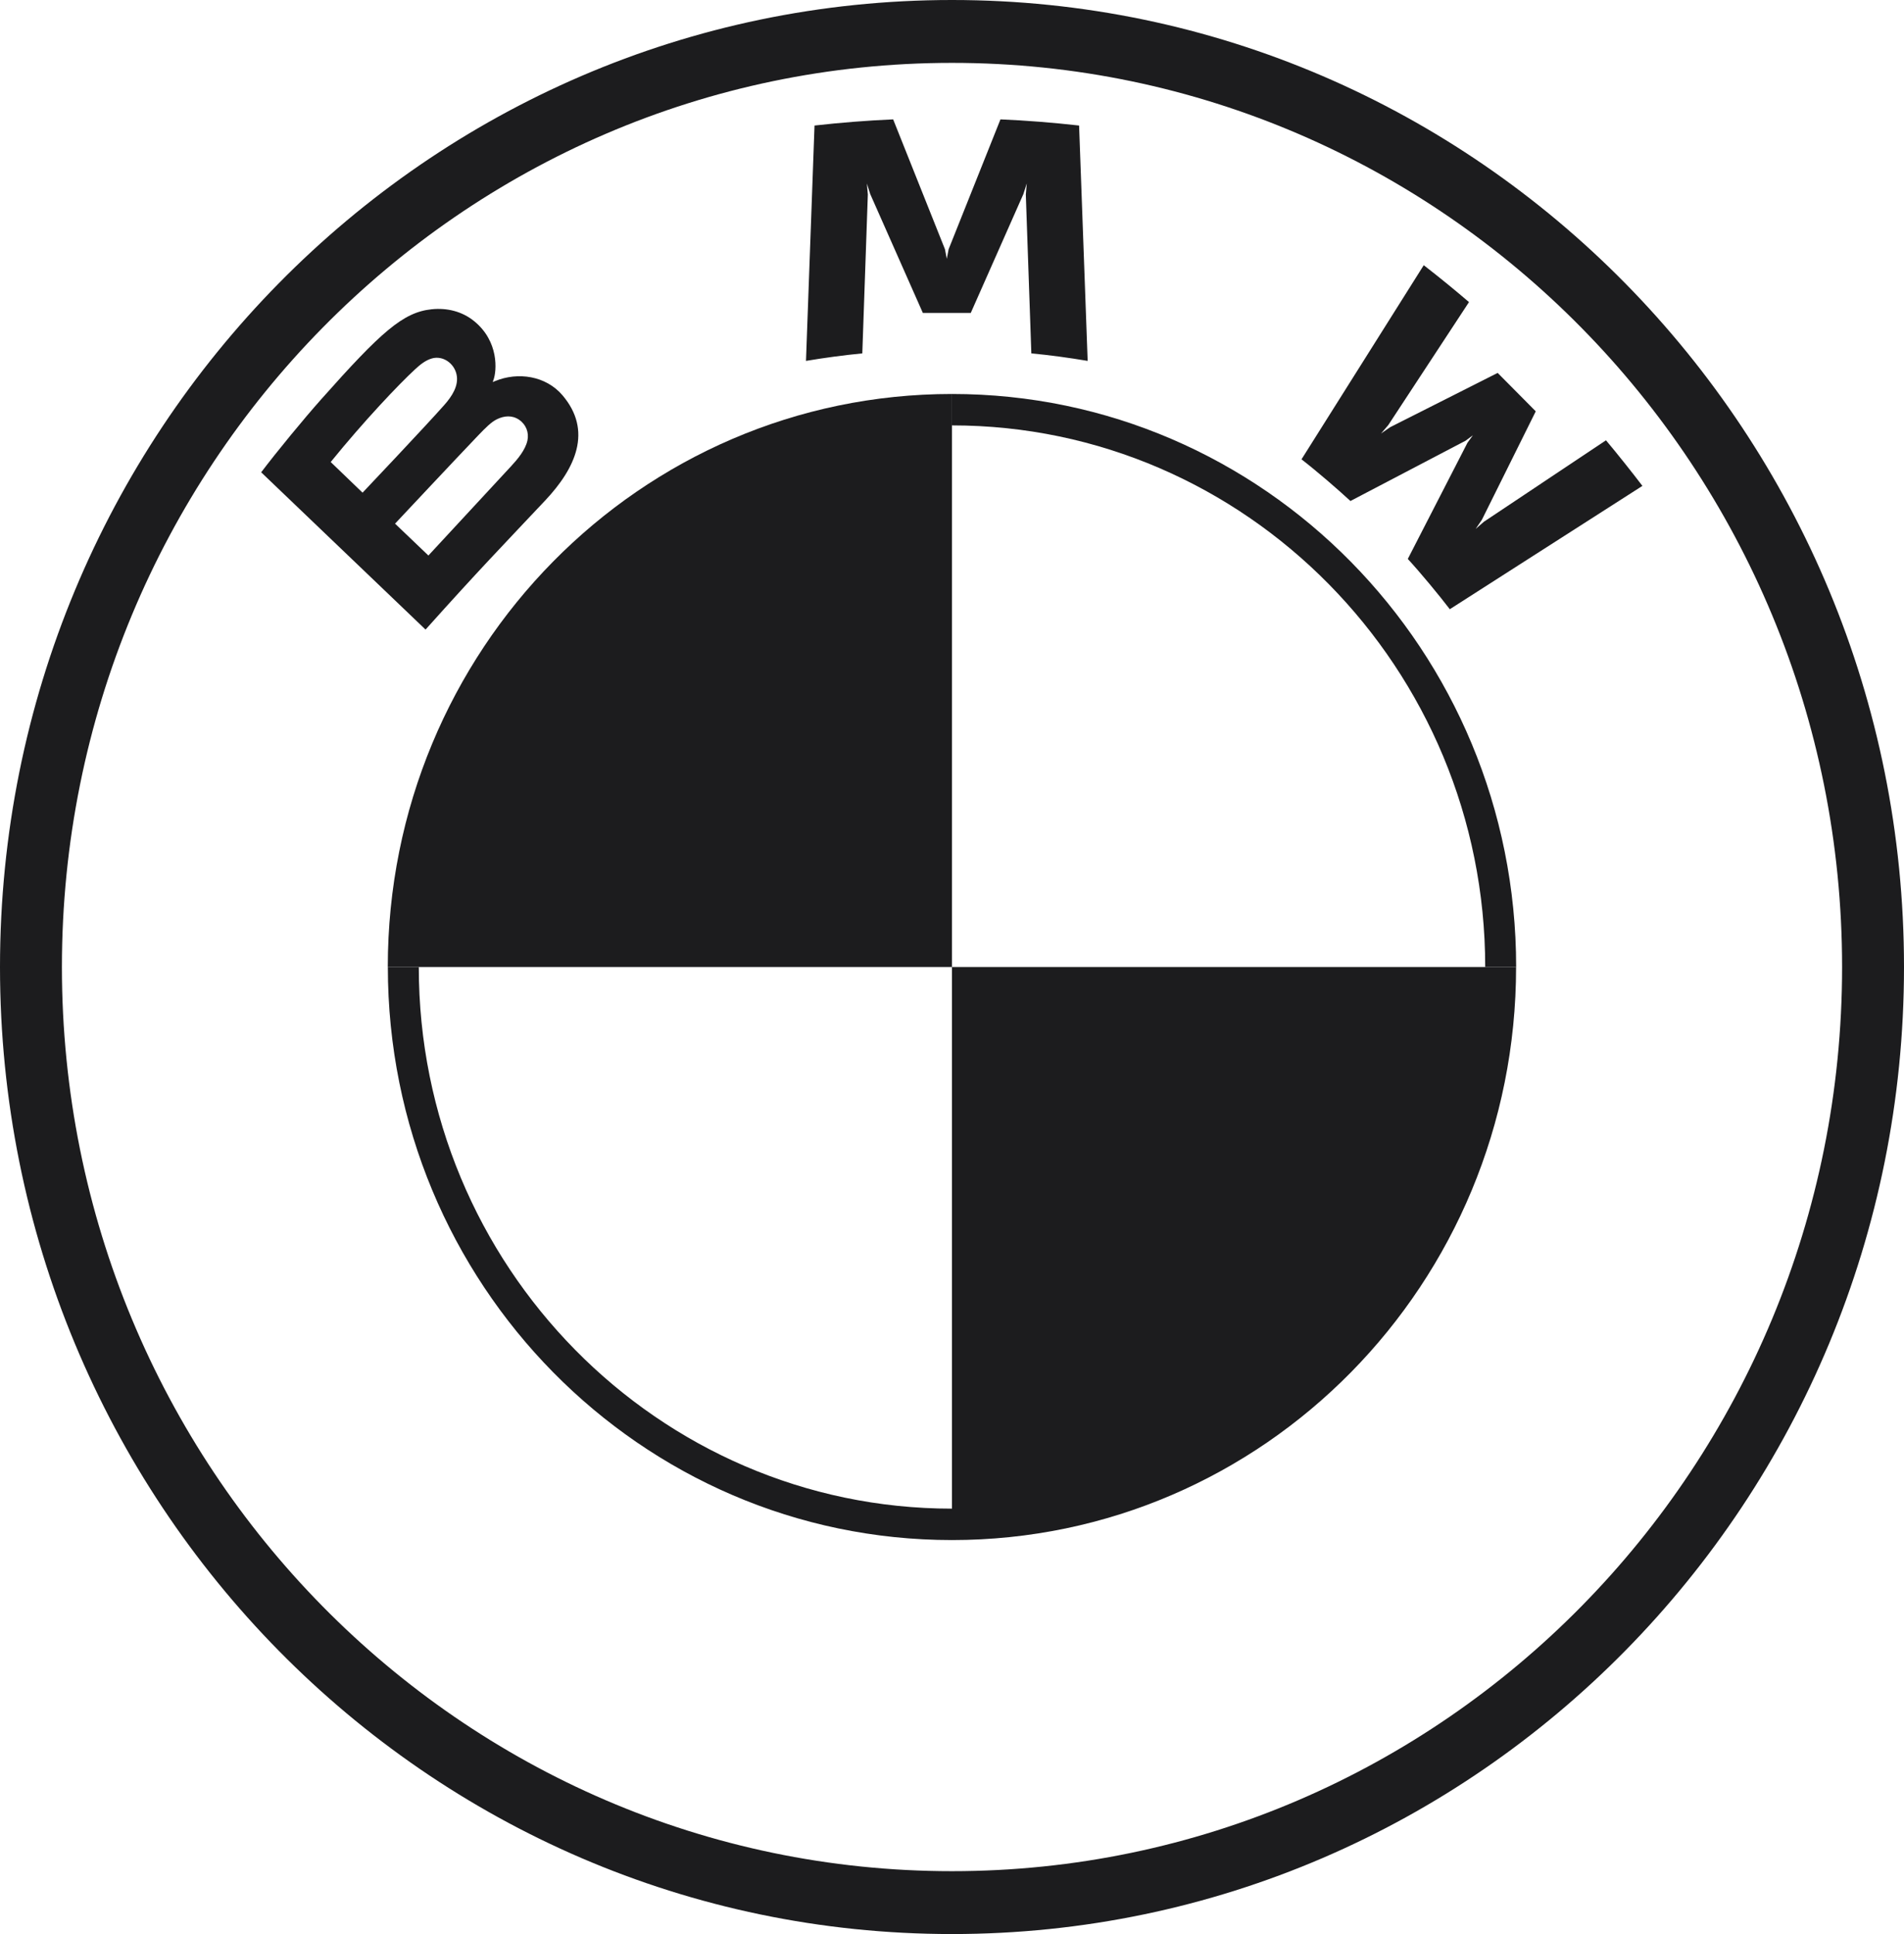
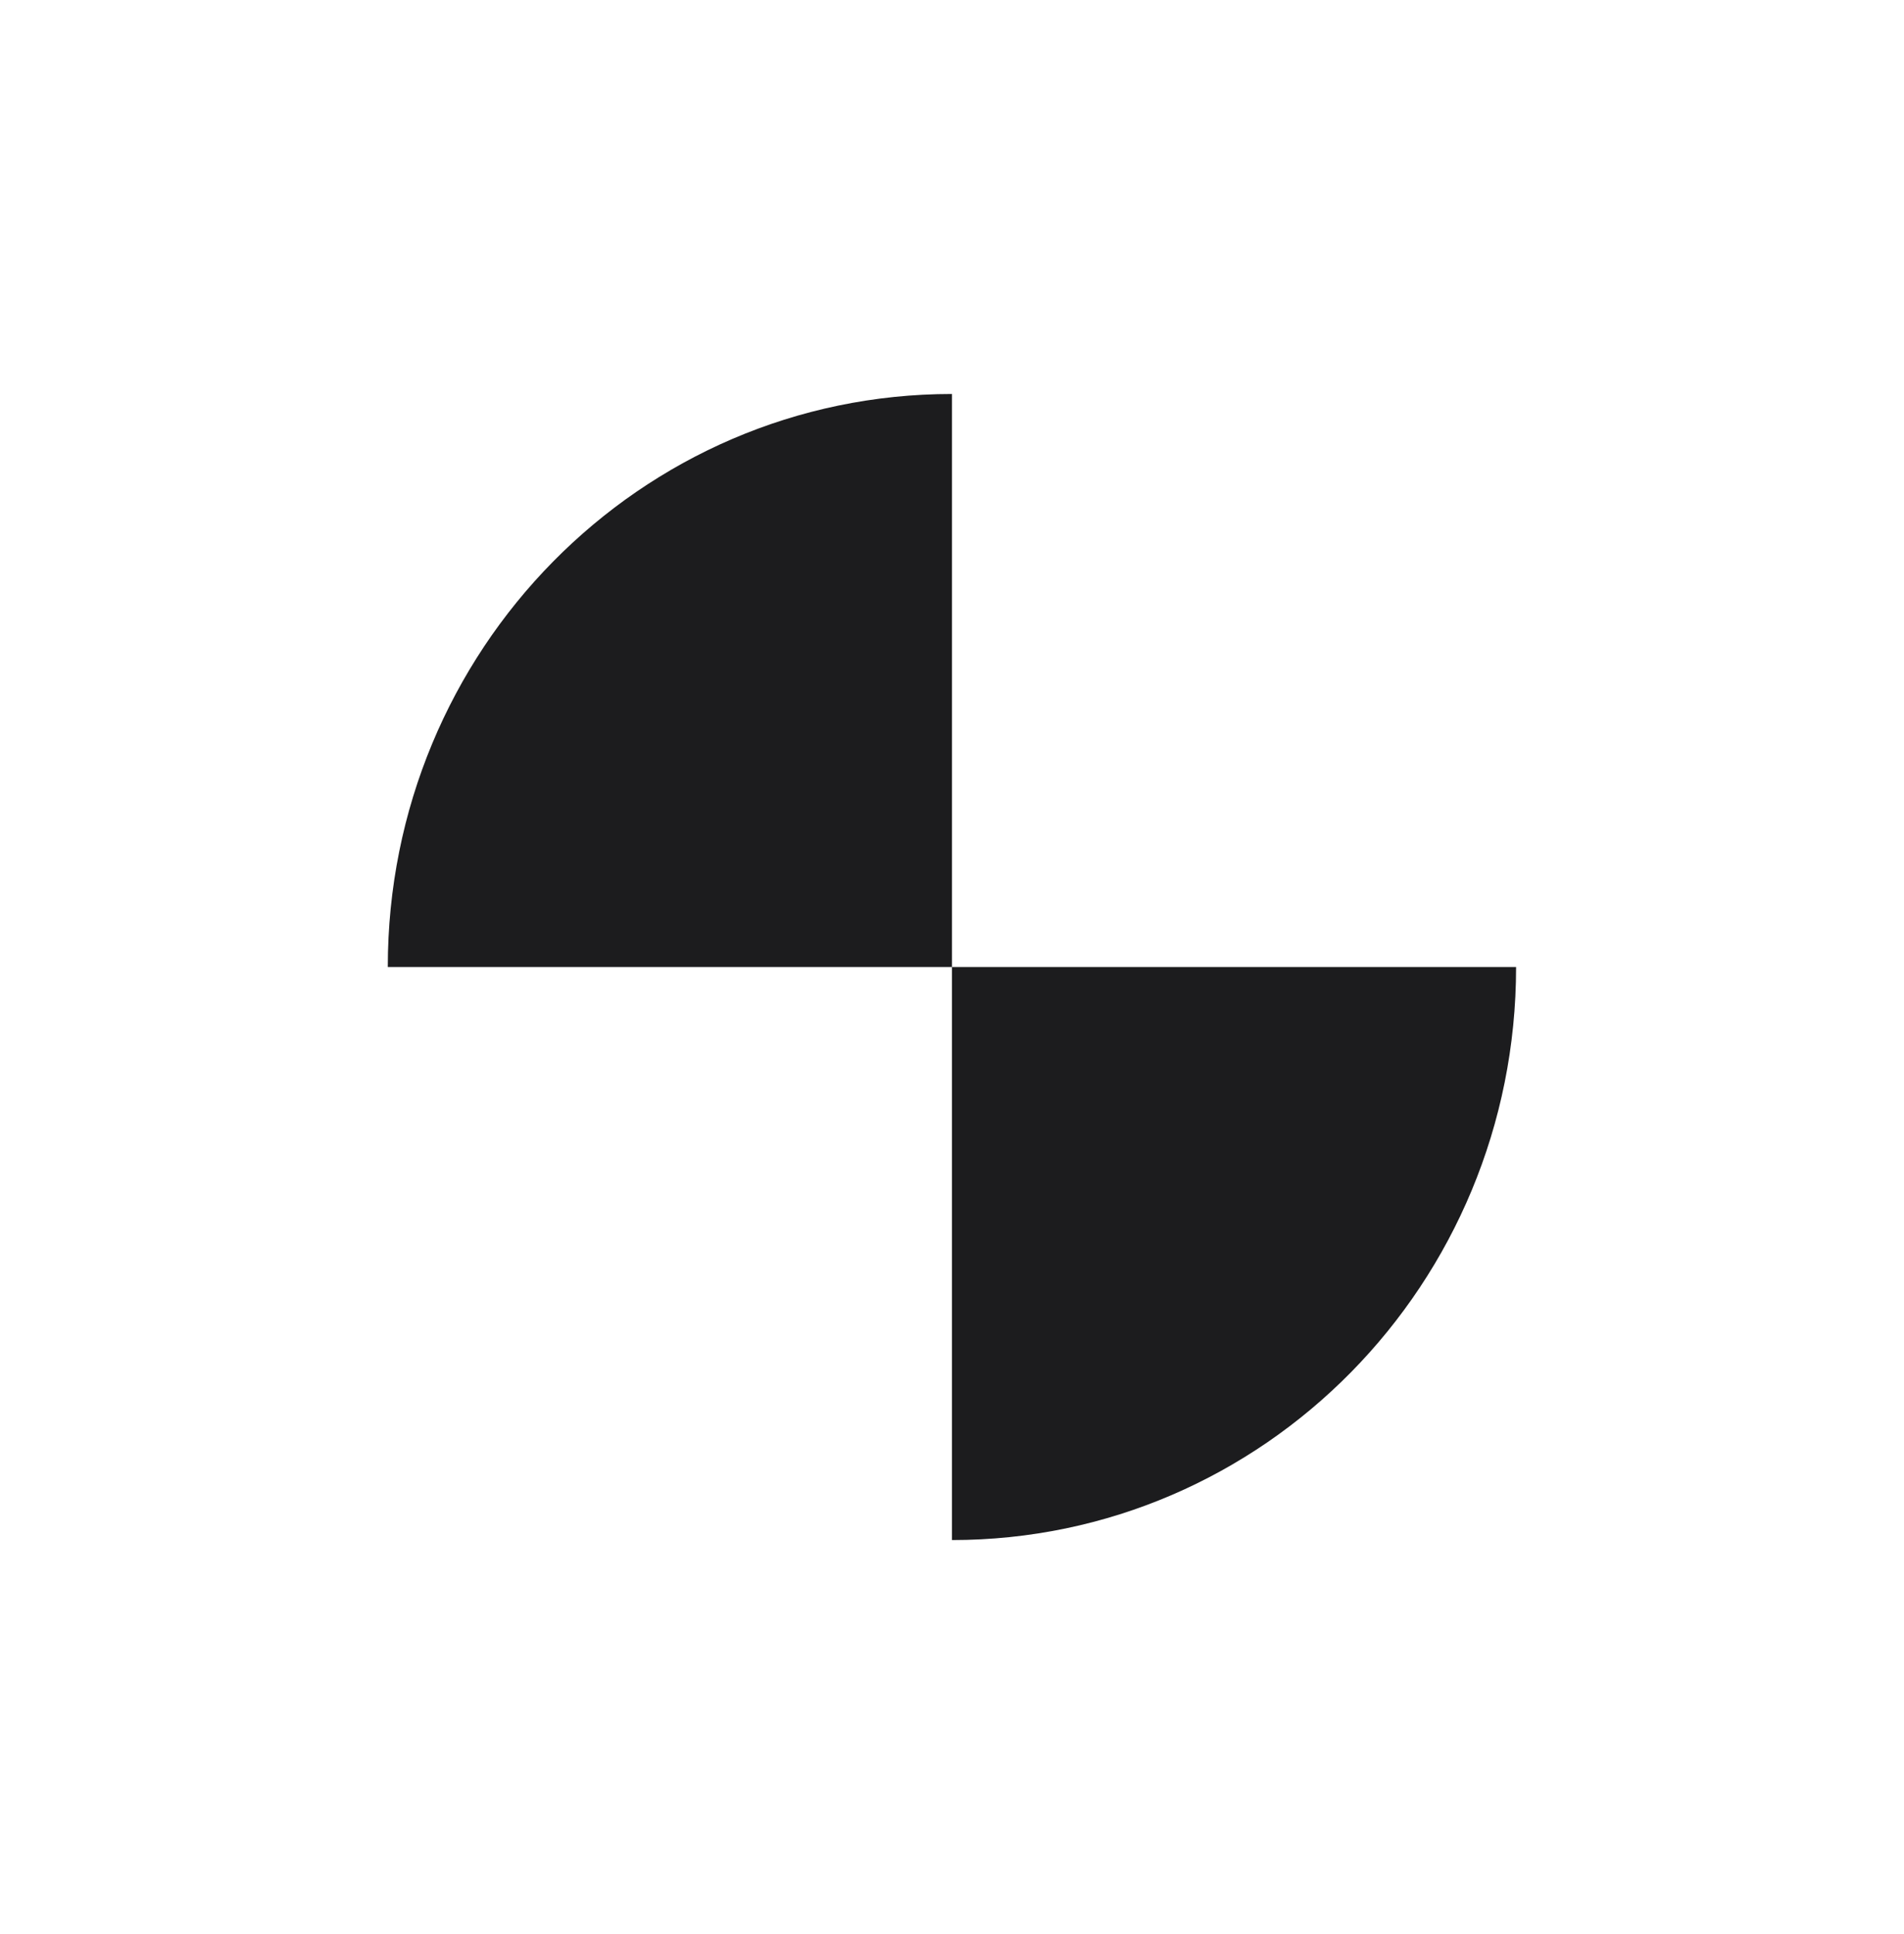
<svg xmlns="http://www.w3.org/2000/svg" width="64" height="65" viewBox="0 0 64 65" fill="none">
-   <path d="M50.961 32.5C50.961 43.144 42.478 51.759 31.998 51.759V32.5H50.961ZM31.998 13.241V32.5H13.035C13.035 21.856 21.518 13.241 31.998 13.241Z" fill="#1C1C1E" />
-   <path d="M32 13.241V14.297C41.882 14.297 49.923 22.462 49.923 32.5H50.963C50.963 21.864 42.472 13.241 32 13.241ZM32 50.703C22.118 50.703 14.077 42.538 14.077 32.5H13.037C13.037 43.136 21.528 51.759 32 51.759M32 0C14.327 0 0 14.551 0 32.5C0 50.449 14.327 65 32 65C49.673 65 64 50.449 64 32.5C64 14.551 49.673 0 32 0ZM61.919 32.5C61.919 49.281 48.525 62.887 32 62.887C15.475 62.887 2.081 49.281 2.081 32.5C2.081 15.719 15.477 2.113 32 2.113C48.523 2.113 61.919 15.719 61.919 32.5Z" fill="#1C1C1E" />
-   <path d="M18.325 16.821C19.347 15.735 19.926 14.48 18.904 13.281C18.347 12.631 17.413 12.489 16.638 12.809L16.561 12.84L16.586 12.771C16.701 12.462 16.774 11.476 15.941 10.796C15.535 10.464 15.026 10.341 14.511 10.394C13.55 10.492 12.811 11.154 10.8 13.416C10.193 14.099 9.309 15.175 8.779 15.873L14.304 21.159C16.135 19.115 16.881 18.355 18.325 16.821ZM11.116 15.528C12.229 14.155 13.411 12.91 13.947 12.417C14.116 12.261 14.3 12.106 14.524 12.045C14.886 11.945 15.261 12.205 15.345 12.58C15.43 12.957 15.195 13.316 14.934 13.611C14.345 14.281 12.187 16.558 12.187 16.558L11.116 15.528ZM13.279 17.599C13.279 17.599 15.381 15.357 16.067 14.641C16.34 14.357 16.514 14.184 16.702 14.091C16.945 13.972 17.21 13.947 17.447 14.106C17.68 14.264 17.787 14.535 17.729 14.804C17.659 15.124 17.4 15.43 17.185 15.663C16.896 15.976 14.403 18.666 14.4 18.67L13.279 17.599ZM32.631 10.517L34.4 6.521L34.513 6.166L34.481 6.536L34.667 11.877C35.287 11.935 35.928 12.023 36.56 12.129L36.272 4.219C35.389 4.12 34.509 4.05 33.629 4.012L31.887 8.375L31.825 8.699L31.763 8.375L30.022 4.012C29.142 4.05 28.263 4.12 27.379 4.219L27.092 12.129C27.723 12.023 28.364 11.937 28.985 11.877L29.171 6.536L29.139 6.166L29.251 6.521L31.02 10.517H32.631ZM47.321 18.785C47.755 19.256 48.381 20.014 48.733 20.475L55.207 16.33C54.883 15.904 54.368 15.255 53.983 14.798L49.883 17.532L49.603 17.775L49.812 17.468L51.622 13.824L50.342 12.533L46.727 14.358L46.423 14.569L46.665 14.286L49.378 10.153C48.9 9.744 48.442 9.368 47.857 8.913L43.748 15.437C44.269 15.841 44.955 16.434 45.393 16.838L49.261 14.813L49.509 14.63L49.327 14.88L47.321 18.785Z" fill="#1C1C1E" />
+   <path d="M50.961 32.5C50.961 43.144 42.478 51.759 31.998 51.759V32.5H50.961ZM31.998 13.241V32.5H13.035C13.035 21.856 21.518 13.241 31.998 13.241" fill="#1C1C1E" />
</svg>